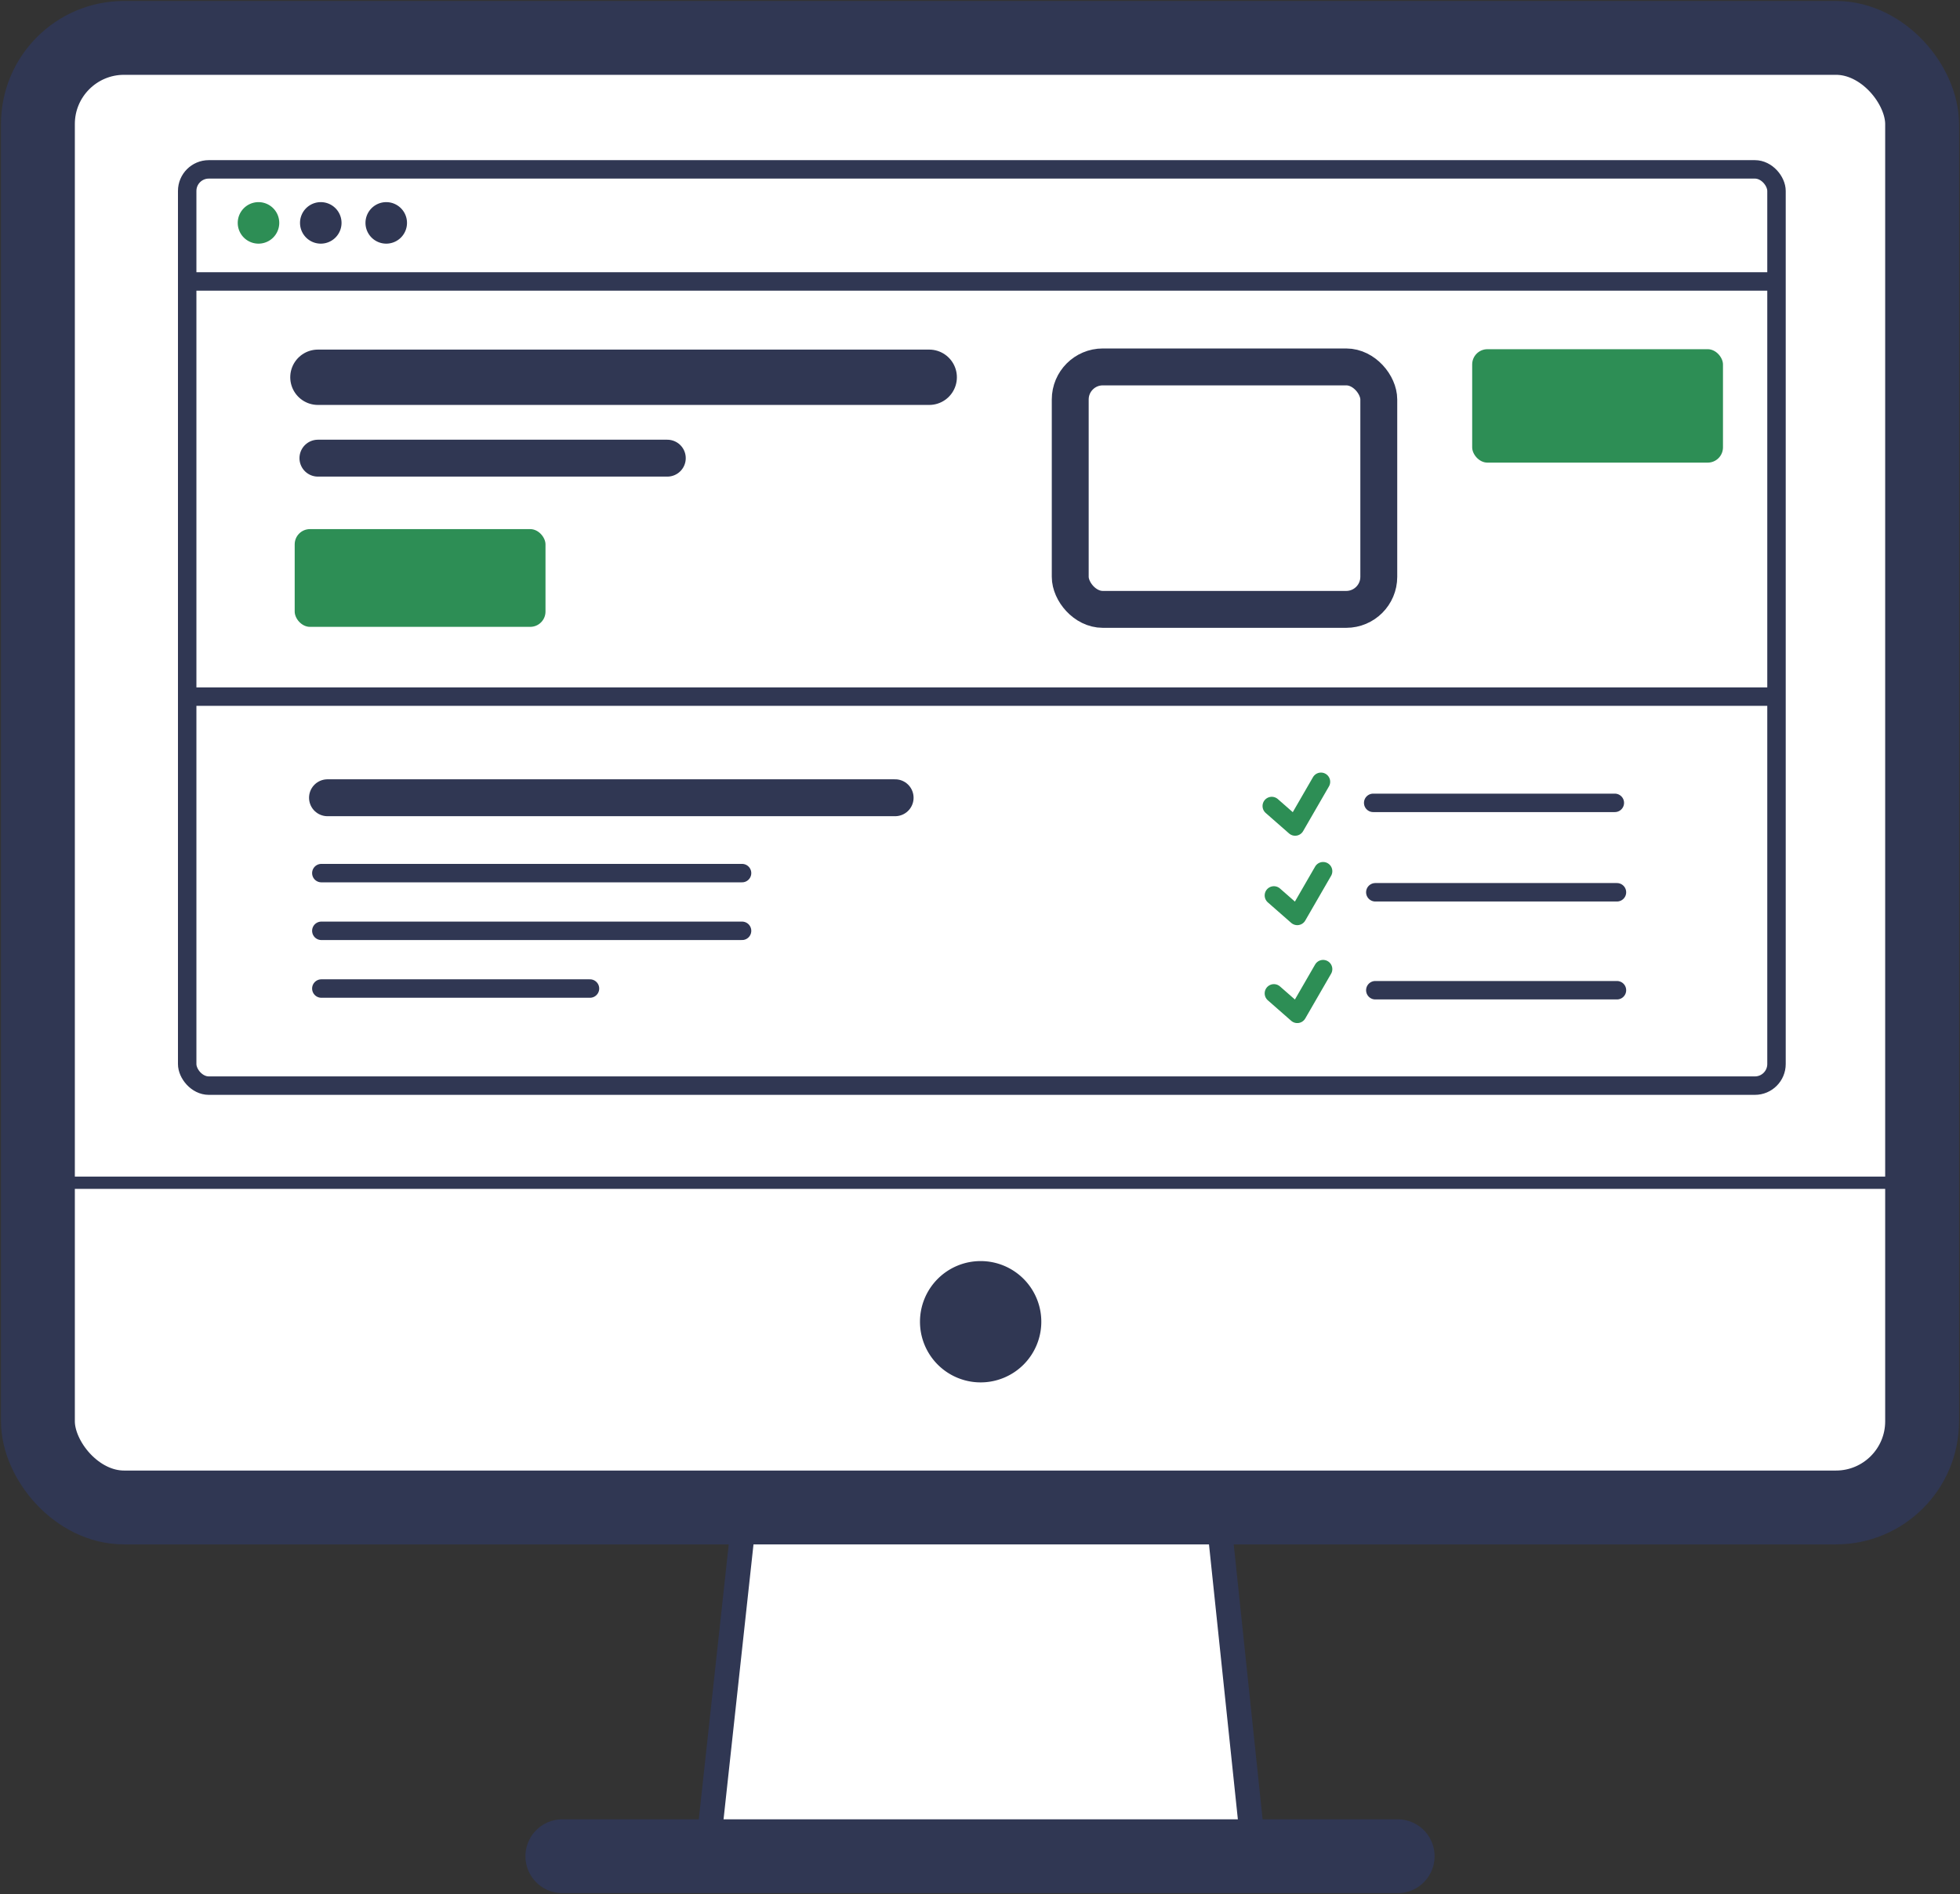
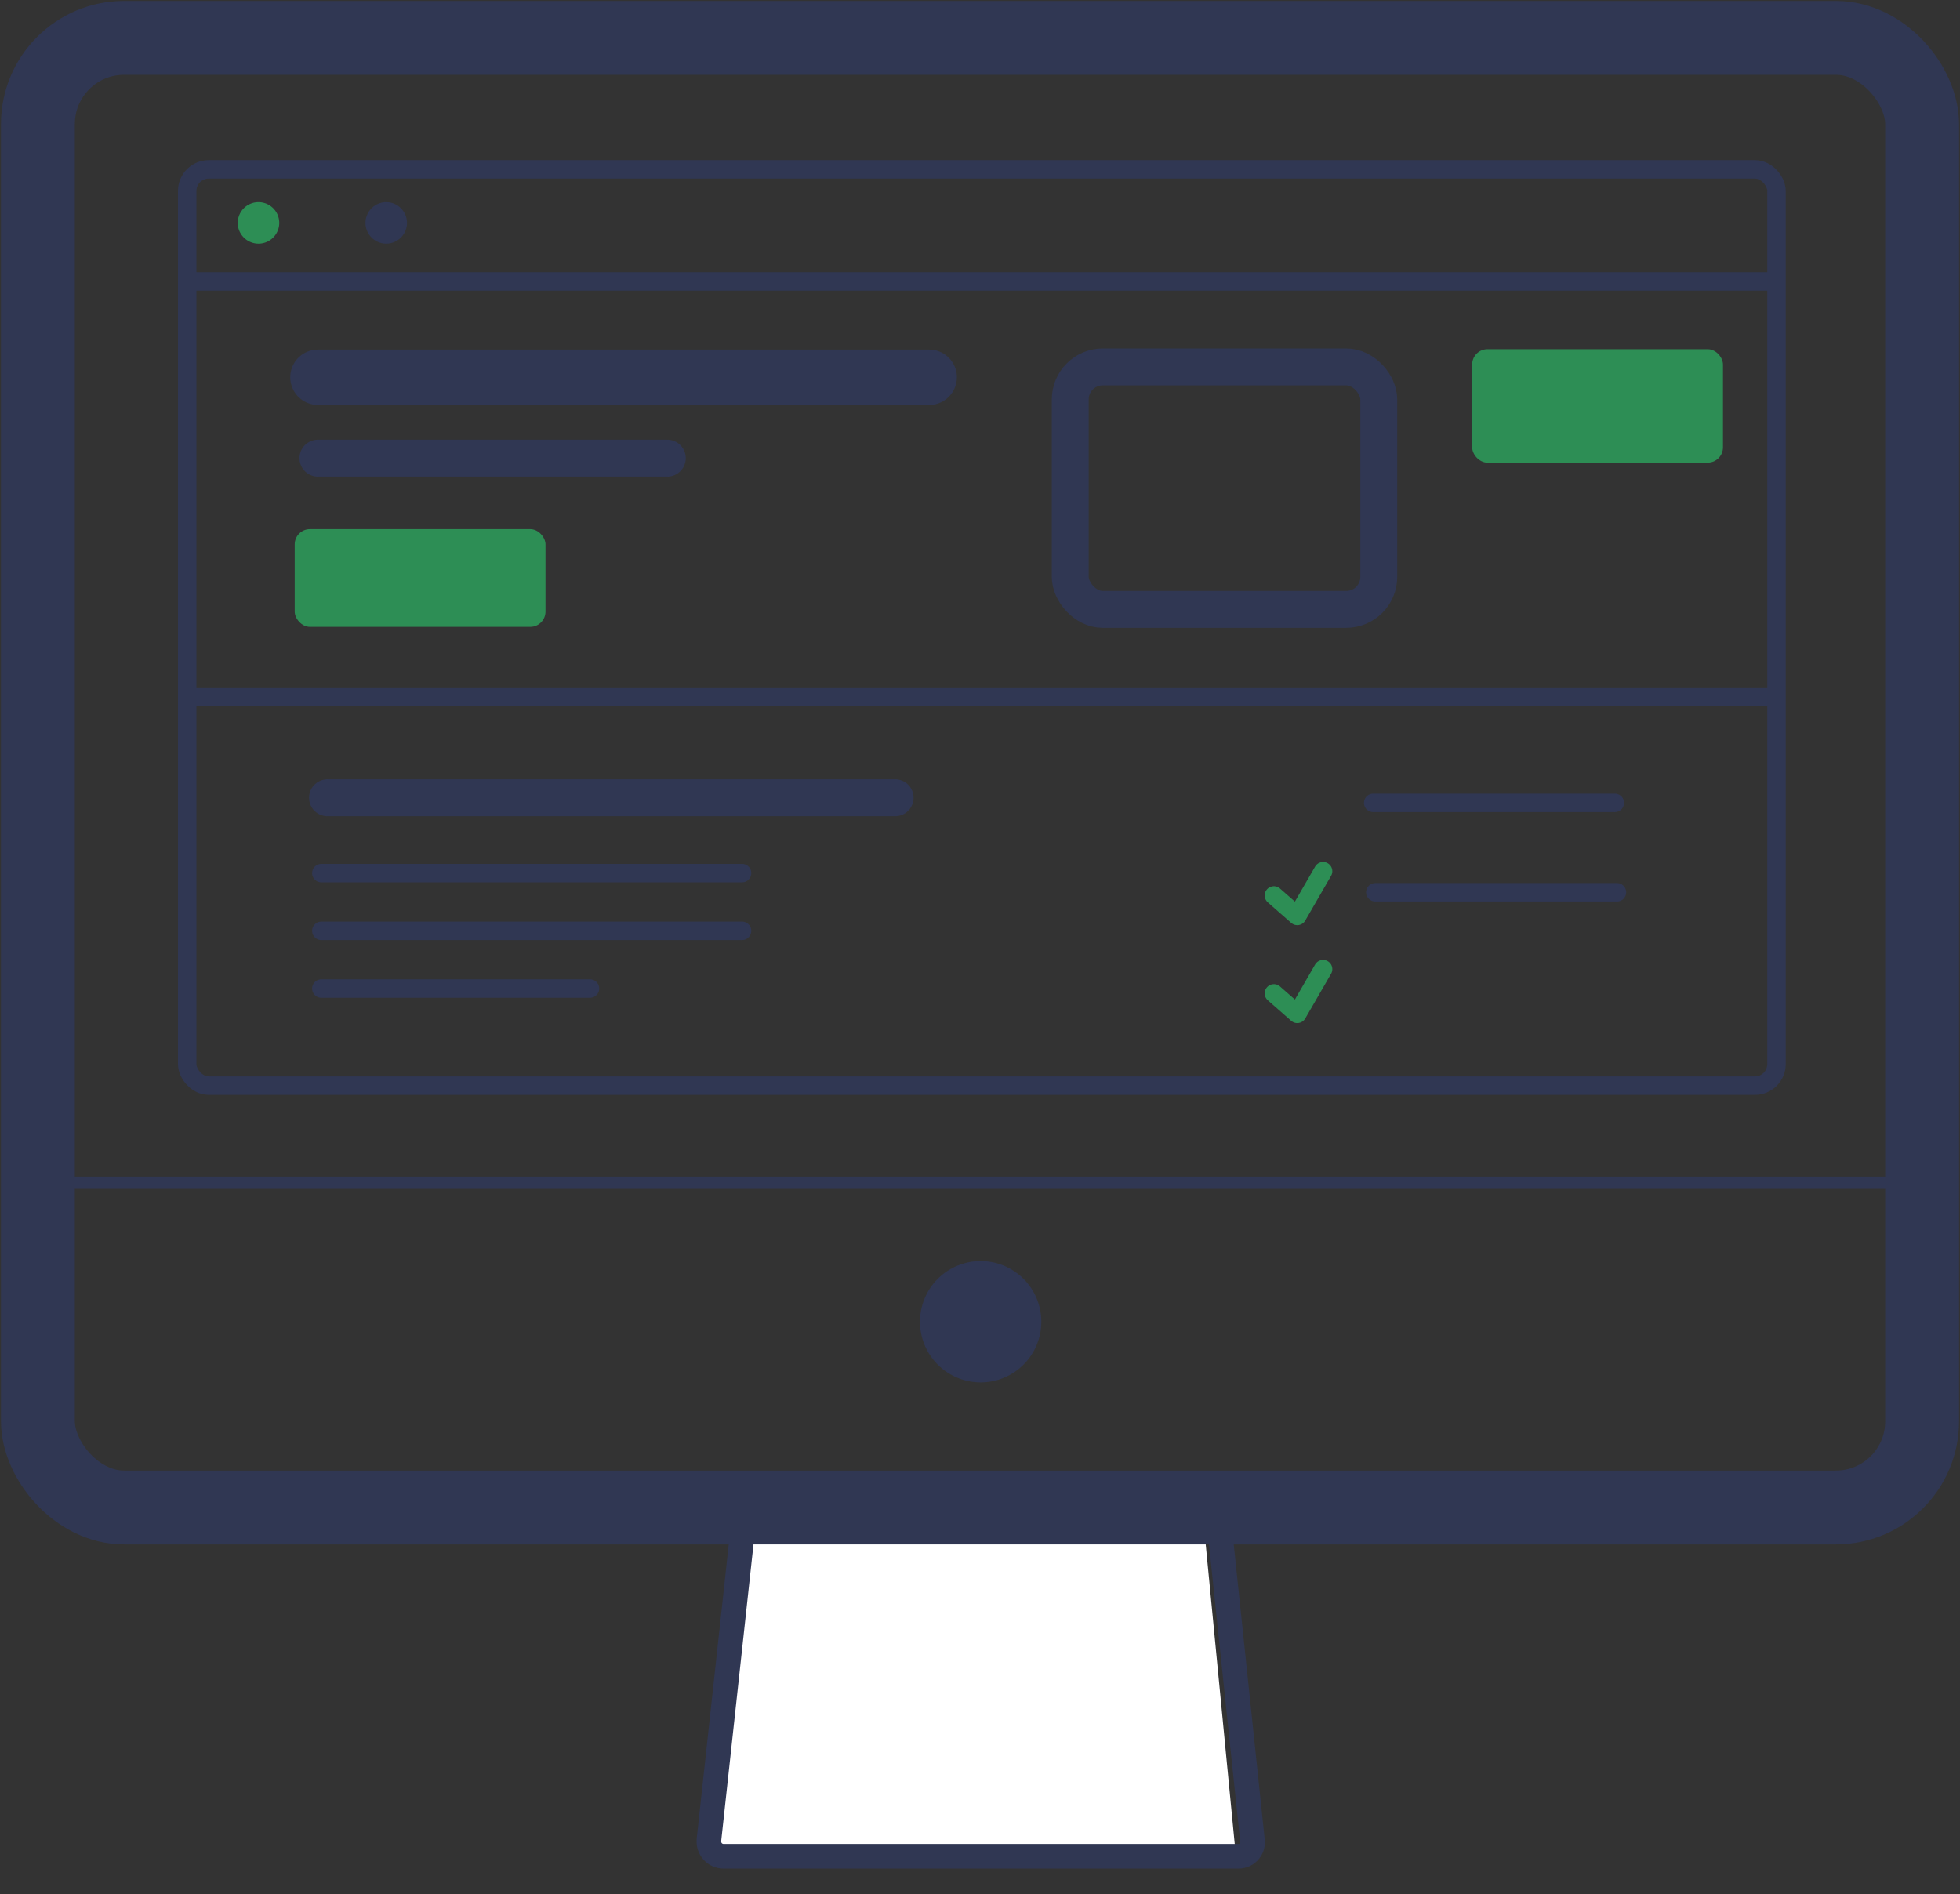
<svg xmlns="http://www.w3.org/2000/svg" width="106.236" height="102.674" viewBox="0 0 106.236 102.674">
  <rect x="0" y="0" width="106.236" height="102.674" fill="#333333" stroke="none" />
  <defs>
    <style>.a,.d,.e,.f,.h,.i,.k,.l,.m{fill:none;}.b{clip-path:url(#a);}.c{fill:#fff;}.d,.e,.f,.h,.i,.k,.l{stroke:#303753;}.d,.e,.f,.h,.k,.l,.m{stroke-linecap:round;stroke-linejoin:round;}.d{stroke-width:1.334px;}.e{stroke-width:4.003px;}.f{stroke-width:0.667px;}.g{fill:#303753;}.h{stroke-width:2px;}.i{stroke-miterlimit:10;}.j{fill:#2d8e55;}.k{stroke-width:3px;}.m{stroke:#2d8e55;}</style>
    <clipPath id="a">
      <rect class="a" width="106.236" height="102.674" />
    </clipPath>
  </defs>
  <g transform="translate(-306.119 -231.977)">
    <g transform="translate(306.119 231.977)">
      <g class="b">
-         <path class="c" d="M372.107,330.46H344.366a.792.792,0,0,1-.822-.821v-.069l1.85-16.987a.875.875,0,0,1,.821-.753h24.179a.875.875,0,0,1,.822.753L373,329.57a.759.759,0,0,1-.754.89Z" transform="translate(-305.118 -229.841)" />
+         <path class="c" d="M372.107,330.46H344.366a.792.792,0,0,1-.822-.821v-.069l1.85-16.987a.875.875,0,0,1,.821-.753h24.179a.875.875,0,0,1,.822.753a.759.759,0,0,1-.754.89Z" transform="translate(-305.118 -229.841)" />
        <path class="d" d="M372.107,330.46H344.366a.792.792,0,0,1-.822-.821v-.069l1.85-16.987a.875.875,0,0,1,.821-.753h24.179a.875.875,0,0,1,.822.753L373,329.57a.759.759,0,0,1-.754.89Z" transform="translate(-305.118 -229.841)" />
-         <line class="e" x2="45.275" transform="translate(30.481 100.619)" />
-         <path class="c" d="M312.915,233.978h92.537a4.765,4.765,0,0,1,4.795,4.795v70.07a4.765,4.765,0,0,1-4.795,4.795H312.915a4.765,4.765,0,0,1-4.795-4.795v-70.07a4.765,4.765,0,0,1,4.795-4.795" transform="translate(-306.065 -231.923)" />
        <rect class="e" width="102.127" height="79.66" rx="4.67" transform="translate(2.055 2.054)" />
      </g>
    </g>
    <line class="f" x2="102.126" transform="translate(308.174 296.088)" />
    <g transform="translate(306.119 231.977)">
      <g class="b">
        <path class="g" d="M357.973,298.554a3.288,3.288,0,1,1-3.288,3.288,3.288,3.288,0,0,1,3.288-3.288" transform="translate(-304.82 -230.196)" />
      </g>
    </g>
    <rect class="h" width="16.724" height="13.143" rx="1.765" transform="translate(364.128 251.866)" />
    <rect class="i" width="86.144" height="49.667" rx="1.17" transform="translate(316.265 241.158)" />
    <line class="i" x2="86.45" transform="translate(316.09 247.233)" />
    <line class="i" x2="86.45" transform="translate(315.917 269.738)" />
    <path class="j" d="M319.794,242.649a1.125,1.125,0,1,1-1.125,1.125,1.126,1.126,0,0,1,1.125-1.125" transform="translate(0.336 0.285)" />
-     <path class="g" d="M323.081,242.649a1.125,1.125,0,1,1-1.124,1.125,1.125,1.125,0,0,1,1.124-1.125" transform="translate(0.424 0.285)" />
    <path class="g" d="M326.538,242.649a1.125,1.125,0,1,1-1.125,1.125,1.126,1.126,0,0,1,1.125-1.125" transform="translate(0.516 0.285)" />
    <rect class="j" width="13.594" height="6.148" rx="0.827" transform="translate(385.914 250.906)" />
    <rect class="j" width="13.594" height="5.298" rx="0.827" transform="translate(322.092 260.658)" />
    <line class="k" x2="33.133" transform="translate(323.351 252.427)" />
    <line class="h" x2="18.937" transform="translate(323.351 256.812)" />
    <line class="h" x2="30.767" transform="translate(323.87 275.22)" />
    <line class="l" x2="22.804" transform="translate(323.536 279.305)" />
    <line class="l" x2="13.097" transform="translate(380.549 275.497)" />
    <line class="l" x2="22.804" transform="translate(323.536 282.433)" />
    <line class="l" x2="14.561" transform="translate(323.536 285.562)" />
-     <path class="m" d="M373.255,274.564l1.267,1.111,1.4-2.424" transform="translate(1.796 1.104)" />
    <line class="l" x2="13.097" transform="translate(380.664 280.344)" />
    <path class="m" d="M373.368,279.285l1.267,1.111,1.4-2.424" transform="translate(1.799 1.23)" />
-     <line class="l" x2="13.097" transform="translate(380.664 285.653)" />
    <path class="m" d="M373.368,284.455l1.267,1.111,1.4-2.424" transform="translate(1.799 1.368)" />
  </g>
</svg>